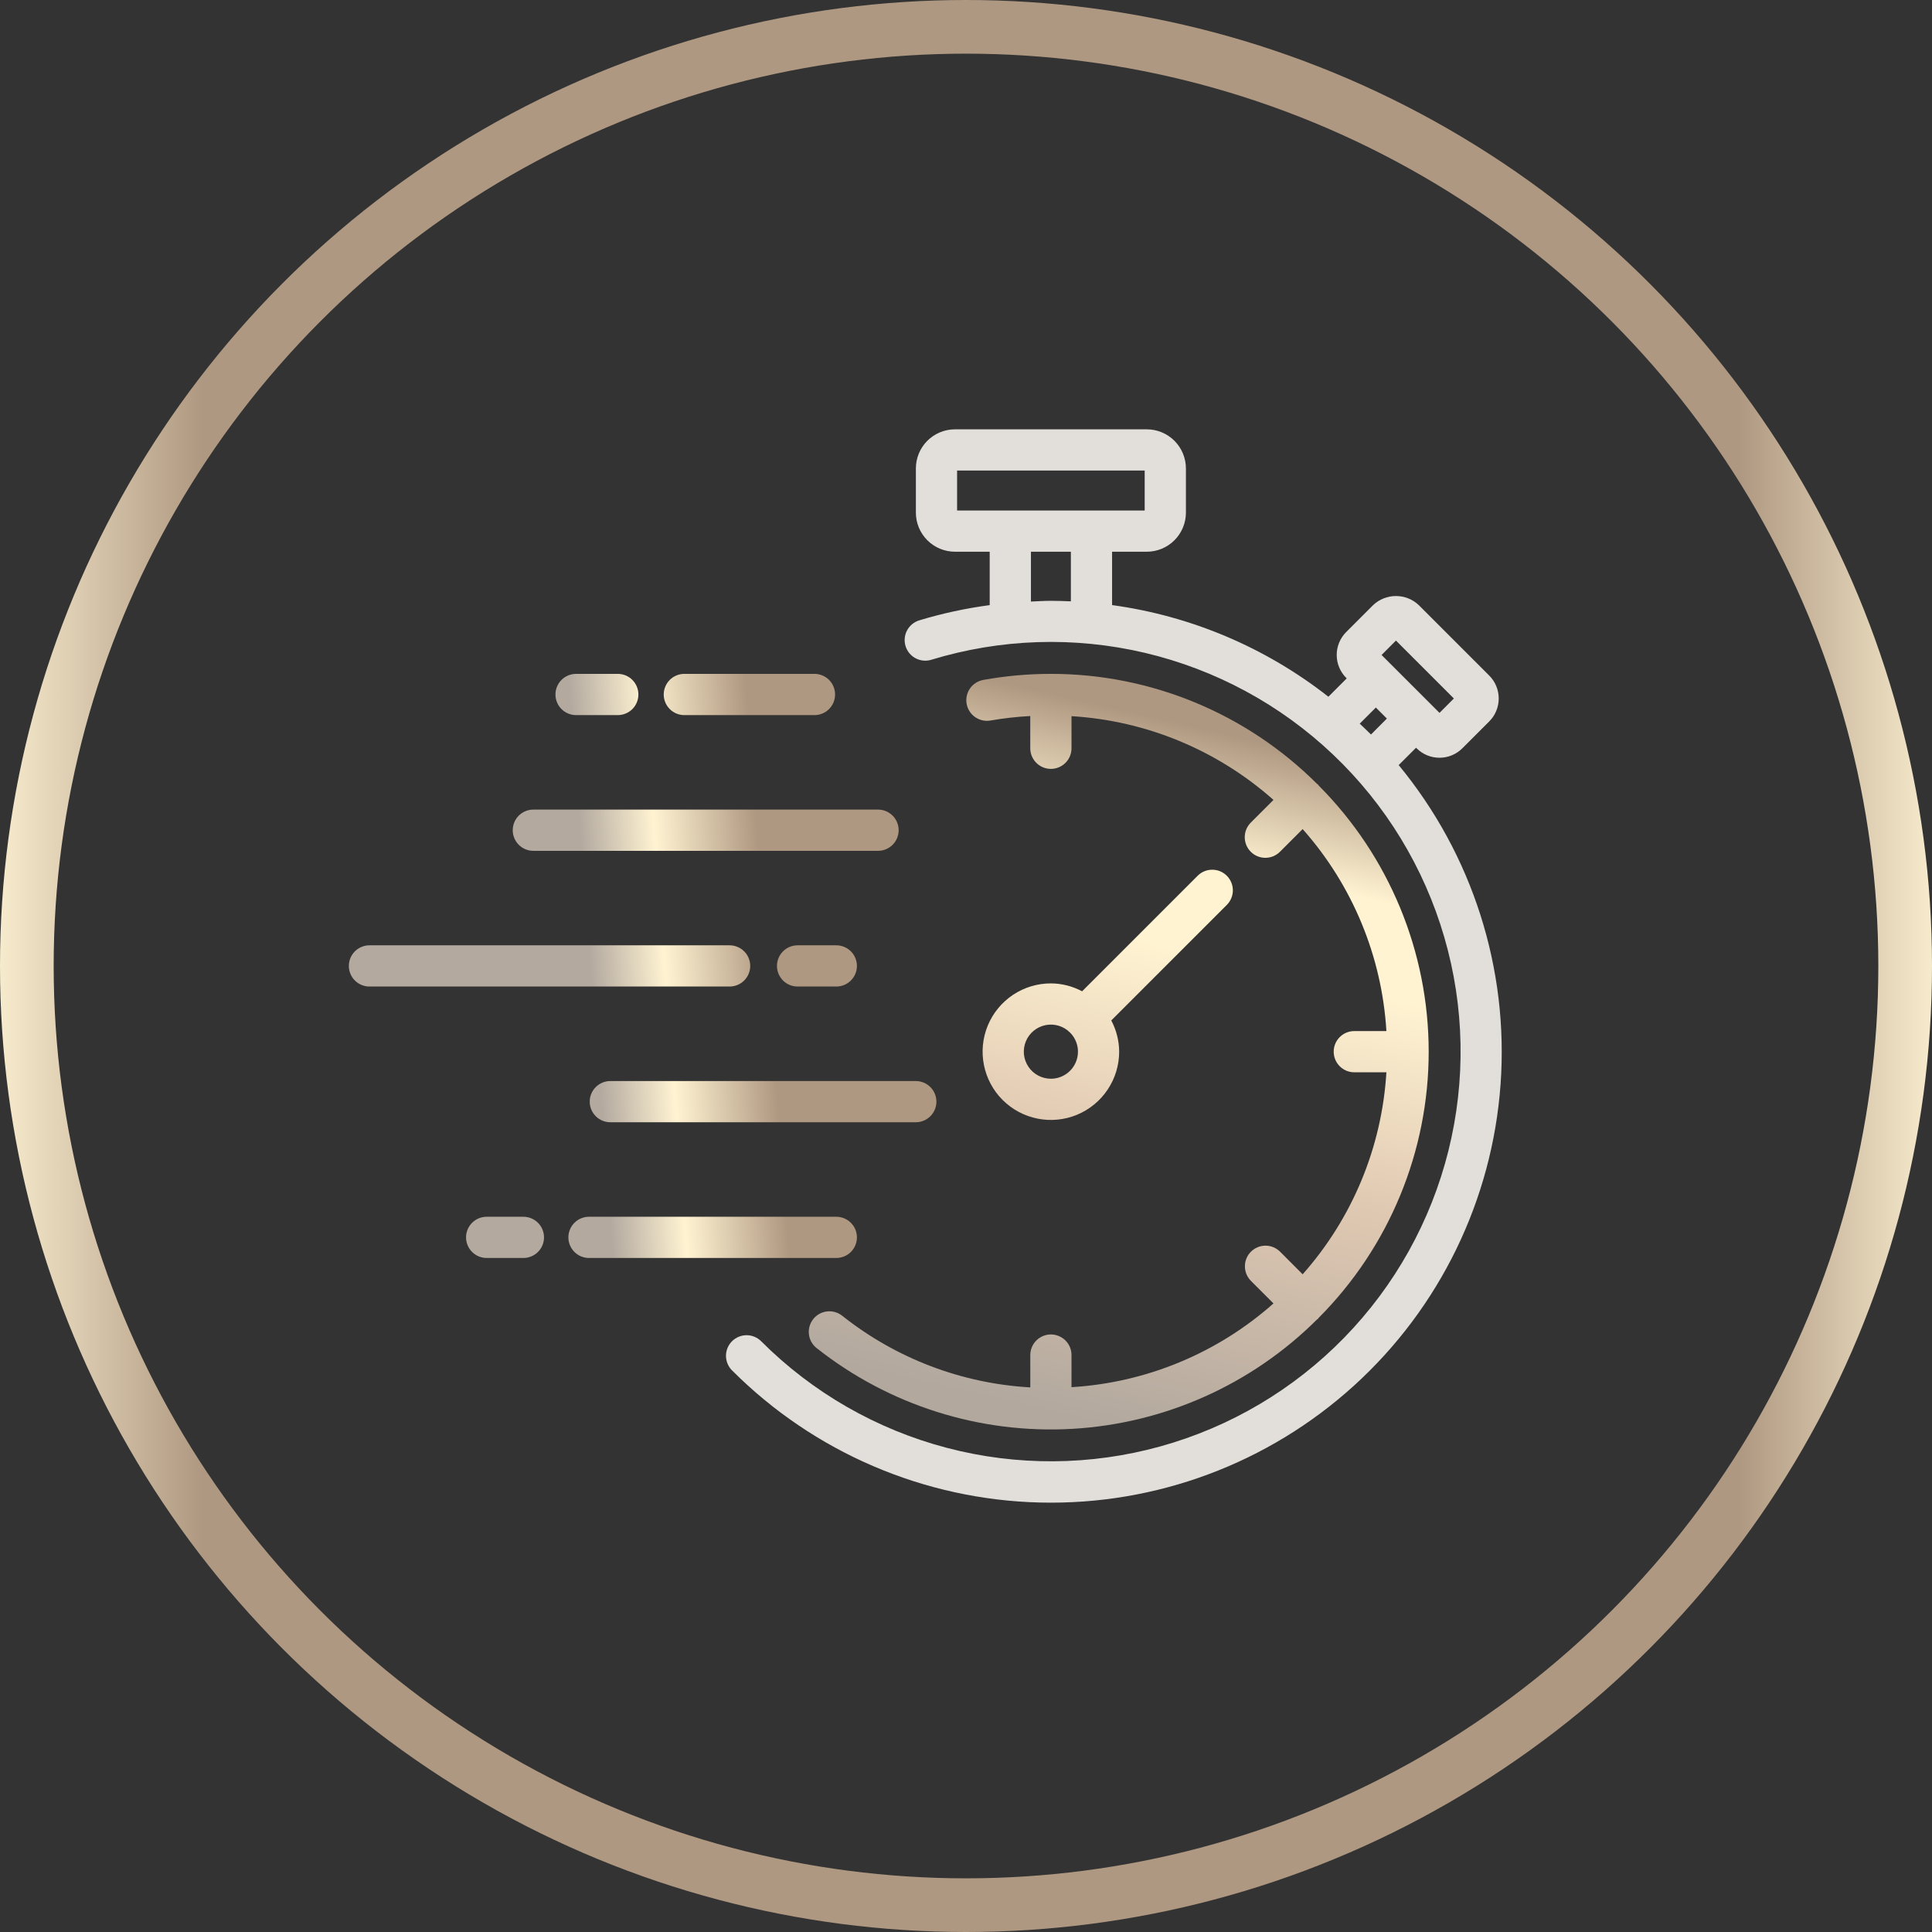
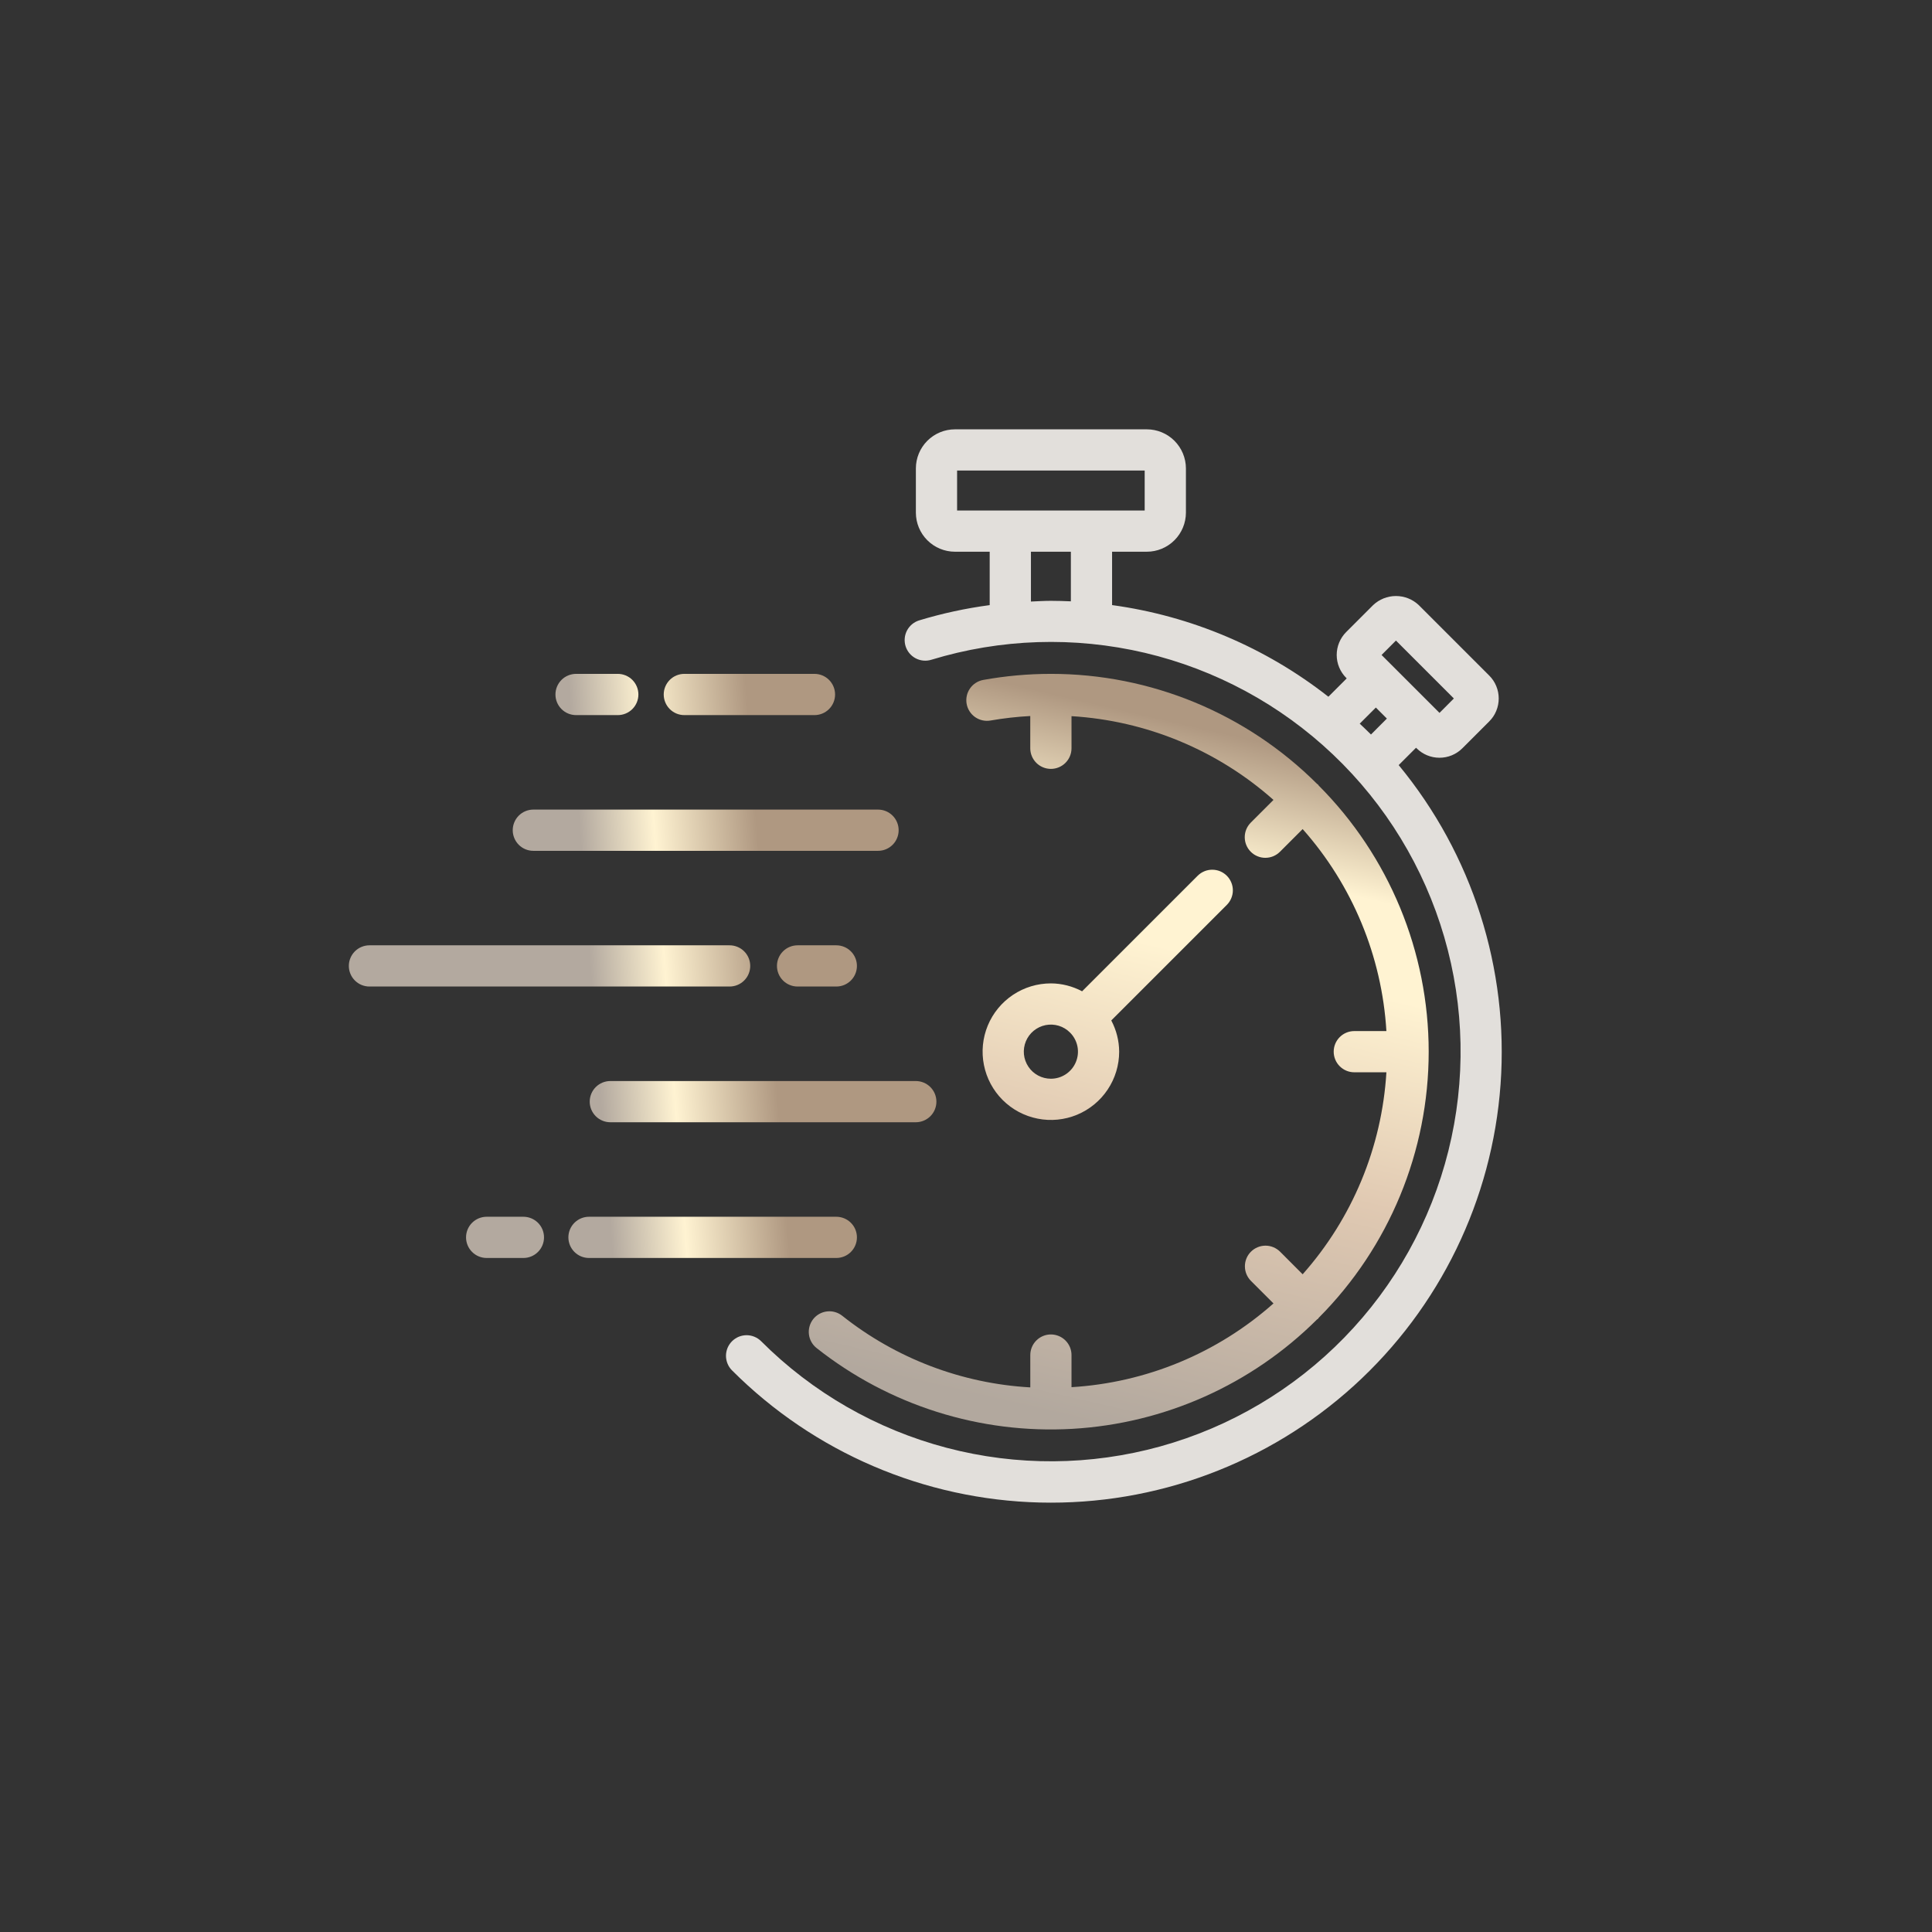
<svg xmlns="http://www.w3.org/2000/svg" width="72" height="72" viewBox="0 0 72 72" fill="none">
  <rect x="0" y="0" width="72" height="72" fill="#333333" stroke="none" />
-   <circle cx="36" cy="36" r="35" stroke="url(#paint0_linear_228_1088)" stroke-width="2" />
  <path d="M52.125 28.513L52.772 27.866L52.791 27.885C52.903 27.997 53.036 28.086 53.183 28.147C53.33 28.208 53.487 28.239 53.645 28.239C53.804 28.239 53.961 28.208 54.108 28.147C54.254 28.086 54.387 27.997 54.499 27.885L55.499 26.885C55.612 26.773 55.701 26.64 55.761 26.493C55.822 26.346 55.853 26.189 55.853 26.031C55.853 25.872 55.822 25.715 55.761 25.568C55.701 25.422 55.612 25.288 55.499 25.176L52.877 22.554C52.647 22.334 52.342 22.212 52.023 22.212C51.705 22.212 51.4 22.334 51.169 22.554L50.169 23.554C50.057 23.666 49.968 23.799 49.907 23.946C49.846 24.093 49.815 24.25 49.815 24.408C49.815 24.567 49.846 24.724 49.907 24.871C49.968 25.017 50.057 25.151 50.169 25.263L50.188 25.282L49.505 25.965C47.169 24.131 44.387 22.952 41.444 22.55V20.561H42.739C43.125 20.561 43.495 20.407 43.768 20.134C44.041 19.861 44.195 19.491 44.196 19.105V17.457C44.195 17.071 44.041 16.7 43.768 16.427C43.495 16.154 43.125 16 42.739 16H35.589C35.202 16 34.832 16.154 34.559 16.427C34.286 16.7 34.132 17.071 34.132 17.457V19.105C34.132 19.491 34.286 19.861 34.559 20.134C34.832 20.407 35.202 20.561 35.589 20.561H36.883V22.551C35.994 22.669 35.116 22.859 34.258 23.119C34.063 23.178 33.9 23.313 33.804 23.492C33.708 23.672 33.688 23.883 33.747 24.078C33.807 24.273 33.941 24.436 34.121 24.532C34.301 24.627 34.511 24.648 34.706 24.588C37.291 23.799 40.038 23.71 42.669 24.33C45.299 24.951 47.717 26.258 49.677 28.119C51.637 29.979 53.068 32.327 53.823 34.921C54.579 37.516 54.632 40.264 53.978 42.886C53.324 45.508 51.986 47.91 50.1 49.845C48.214 51.781 45.848 53.181 43.244 53.903C40.64 54.625 37.891 54.643 35.278 53.955C32.664 53.267 30.28 51.898 28.369 49.987C28.298 49.915 28.213 49.858 28.12 49.819C28.027 49.78 27.927 49.759 27.826 49.759C27.724 49.759 27.624 49.779 27.53 49.817C27.437 49.856 27.352 49.913 27.28 49.984C27.209 50.056 27.152 50.141 27.113 50.234C27.075 50.328 27.055 50.428 27.055 50.529C27.056 50.63 27.076 50.73 27.115 50.824C27.154 50.917 27.211 51.002 27.283 51.073C30.334 54.127 34.443 55.89 38.759 55.995C43.075 56.1 47.265 54.54 50.461 51.637C53.657 48.735 55.612 44.714 55.922 40.408C56.232 36.102 54.872 31.843 52.125 28.513ZM52.023 23.872L54.181 26.03L53.646 26.567L51.487 24.409L52.023 23.872ZM51.274 26.368L51.685 26.779L51.092 27.373C50.955 27.235 50.814 27.102 50.673 26.969L51.274 26.368ZM35.668 19.025V17.536H42.659V19.025H35.668ZM38.42 22.418V20.561H39.908V22.41C39.661 22.399 39.413 22.391 39.164 22.391C38.915 22.391 38.668 22.407 38.42 22.418Z" fill="#E2DFDB" />
  <path fill-rule="evenodd" clip-rule="evenodd" d="M53.243 39.192C53.243 42.911 51.769 46.478 49.143 49.112C49.138 49.117 49.135 49.123 49.132 49.129C49.128 49.136 49.125 49.142 49.119 49.148C49.113 49.154 49.106 49.157 49.1 49.161C49.093 49.164 49.087 49.168 49.082 49.172C46.643 51.602 43.397 53.052 39.96 53.249C36.523 53.445 33.133 52.374 30.432 50.238C30.353 50.176 30.287 50.098 30.238 50.01C30.189 49.922 30.157 49.825 30.146 49.725C30.134 49.625 30.142 49.523 30.17 49.426C30.197 49.329 30.244 49.239 30.306 49.159C30.369 49.08 30.446 49.014 30.534 48.965C30.622 48.916 30.719 48.885 30.82 48.873C30.92 48.861 31.021 48.869 31.118 48.897C31.215 48.924 31.306 48.971 31.385 49.033C33.39 50.626 35.839 51.559 38.396 51.704V50.499C38.396 50.295 38.477 50.1 38.621 49.956C38.765 49.812 38.96 49.731 39.164 49.731C39.367 49.731 39.563 49.812 39.707 49.956C39.851 50.1 39.932 50.295 39.932 50.499V51.696C42.72 51.528 45.37 50.429 47.459 48.575L46.615 47.731C46.473 47.586 46.393 47.391 46.394 47.188C46.394 46.986 46.475 46.791 46.618 46.648C46.762 46.504 46.956 46.423 47.16 46.422C47.362 46.422 47.557 46.502 47.702 46.644L48.546 47.489C50.4 45.4 51.499 42.749 51.667 39.961H50.471C50.267 39.961 50.072 39.88 49.928 39.736C49.783 39.592 49.703 39.396 49.703 39.193C49.703 38.989 49.783 38.794 49.928 38.65C50.072 38.505 50.267 38.425 50.471 38.425H51.667C51.499 35.636 50.4 32.986 48.546 30.897L47.702 31.741C47.63 31.812 47.546 31.87 47.452 31.909C47.359 31.948 47.259 31.968 47.158 31.968C47.057 31.969 46.956 31.949 46.863 31.91C46.769 31.872 46.684 31.815 46.613 31.743C46.541 31.672 46.484 31.587 46.446 31.493C46.407 31.4 46.388 31.299 46.388 31.198C46.388 31.097 46.408 30.997 46.447 30.904C46.486 30.81 46.544 30.726 46.615 30.654L47.459 29.81C45.37 27.956 42.72 26.857 39.932 26.689V27.886C39.932 28.09 39.851 28.285 39.707 28.429C39.563 28.573 39.367 28.654 39.164 28.654C38.96 28.654 38.765 28.573 38.62 28.429C38.477 28.285 38.395 28.09 38.395 27.886V26.684C37.9 26.71 37.406 26.766 36.916 26.851C36.817 26.868 36.715 26.867 36.617 26.845C36.518 26.824 36.425 26.783 36.342 26.726C36.259 26.668 36.188 26.595 36.134 26.51C36.079 26.425 36.042 26.331 36.024 26.231C36.006 26.132 36.008 26.03 36.029 25.932C36.05 25.833 36.091 25.74 36.149 25.657C36.206 25.574 36.279 25.503 36.364 25.449C36.449 25.394 36.544 25.357 36.643 25.339C37.475 25.189 38.319 25.113 39.164 25.113C42.883 25.111 46.451 26.586 49.084 29.214C49.089 29.218 49.094 29.221 49.1 29.225C49.107 29.228 49.113 29.232 49.119 29.237C49.124 29.243 49.128 29.249 49.131 29.256C49.135 29.262 49.138 29.267 49.142 29.273C51.768 31.906 53.242 35.473 53.243 39.192ZM45.471 32.47C45.564 32.509 45.648 32.565 45.72 32.637C45.791 32.708 45.848 32.793 45.886 32.886C45.925 32.979 45.945 33.079 45.945 33.18C45.945 33.281 45.925 33.381 45.886 33.474C45.848 33.567 45.791 33.652 45.72 33.723L41.414 38.029C41.604 38.387 41.706 38.787 41.708 39.193C41.708 39.696 41.559 40.188 41.279 40.606C41 41.025 40.602 41.351 40.137 41.544C39.672 41.736 39.16 41.787 38.667 41.688C38.173 41.59 37.72 41.348 37.364 40.992C37.008 40.636 36.766 40.182 36.668 39.689C36.569 39.195 36.62 38.683 36.812 38.218C37.005 37.753 37.331 37.356 37.75 37.076C38.168 36.797 38.66 36.648 39.164 36.648C39.57 36.65 39.969 36.752 40.327 36.943L44.633 32.637C44.705 32.565 44.789 32.509 44.883 32.47C44.976 32.431 45.076 32.412 45.176 32.412C45.277 32.412 45.377 32.431 45.471 32.47ZM38.688 40.082C38.834 40.16 38.998 40.201 39.164 40.201C39.363 40.201 39.558 40.142 39.724 40.031C39.89 39.92 40.019 39.763 40.095 39.579C40.172 39.394 40.192 39.192 40.153 38.996C40.114 38.801 40.017 38.62 39.876 38.48C39.759 38.362 39.615 38.276 39.456 38.227C39.297 38.179 39.129 38.171 38.966 38.203C38.803 38.236 38.651 38.308 38.523 38.413C38.395 38.518 38.295 38.653 38.231 38.807C38.168 38.96 38.143 39.127 38.159 39.292C38.176 39.457 38.233 39.615 38.325 39.753C38.417 39.891 38.542 40.004 38.688 40.082Z" fill="url(#paint1_linear_228_1088)" />
  <path fill-rule="evenodd" clip-rule="evenodd" d="M21.468 26.65H23.023C23.226 26.65 23.422 26.569 23.566 26.425C23.71 26.281 23.791 26.085 23.791 25.882C23.791 25.678 23.71 25.483 23.566 25.338C23.422 25.194 23.226 25.113 23.023 25.113H21.468C21.265 25.113 21.069 25.194 20.925 25.338C20.781 25.483 20.7 25.678 20.7 25.882C20.7 26.085 20.781 26.281 20.925 26.425C21.069 26.569 21.265 26.65 21.468 26.65ZM25.503 26.65H30.353C30.557 26.65 30.752 26.569 30.896 26.425C31.04 26.281 31.121 26.085 31.121 25.882C31.121 25.678 31.04 25.483 30.896 25.338C30.752 25.194 30.557 25.113 30.353 25.113H25.503C25.299 25.113 25.104 25.194 24.96 25.338C24.816 25.483 24.735 25.678 24.735 25.882C24.735 26.085 24.816 26.281 24.96 26.425C25.104 26.569 25.299 26.65 25.503 26.65ZM32.722 31.708H19.876C19.672 31.708 19.477 31.627 19.333 31.483C19.189 31.339 19.108 31.143 19.108 30.939C19.108 30.736 19.189 30.54 19.333 30.396C19.477 30.252 19.672 30.171 19.876 30.171H32.722C32.926 30.171 33.121 30.252 33.265 30.396C33.409 30.54 33.49 30.736 33.49 30.939C33.49 31.143 33.409 31.339 33.265 31.483C33.121 31.627 32.926 31.708 32.722 31.708ZM13.768 36.765H27.191C27.394 36.765 27.59 36.684 27.734 36.54C27.878 36.396 27.959 36.201 27.959 35.997C27.959 35.794 27.878 35.598 27.734 35.454C27.59 35.31 27.394 35.229 27.191 35.229H13.768C13.565 35.229 13.369 35.31 13.225 35.454C13.081 35.598 13 35.794 13 35.997C13 36.201 13.081 36.396 13.225 36.54C13.369 36.684 13.565 36.765 13.768 36.765ZM31.167 36.765H29.724C29.52 36.765 29.324 36.684 29.18 36.54C29.036 36.396 28.955 36.201 28.955 35.997C28.955 35.794 29.036 35.598 29.18 35.454C29.324 35.31 29.52 35.229 29.724 35.229H31.167C31.371 35.229 31.566 35.31 31.71 35.454C31.854 35.598 31.935 35.794 31.935 35.997C31.935 36.201 31.854 36.396 31.71 36.54C31.566 36.684 31.371 36.765 31.167 36.765ZM22.745 41.823H34.129C34.332 41.823 34.528 41.742 34.672 41.598C34.816 41.454 34.897 41.259 34.897 41.055C34.897 40.851 34.816 40.656 34.672 40.512C34.528 40.368 34.332 40.287 34.129 40.287H22.745C22.541 40.287 22.346 40.368 22.202 40.512C22.058 40.656 21.977 40.851 21.977 41.055C21.977 41.259 22.058 41.454 22.202 41.598C22.346 41.742 22.541 41.823 22.745 41.823ZM19.506 46.881H18.136C17.932 46.881 17.737 46.8 17.593 46.656C17.449 46.512 17.368 46.317 17.368 46.113C17.368 45.909 17.449 45.714 17.593 45.57C17.737 45.426 17.932 45.345 18.136 45.345H19.506C19.709 45.345 19.905 45.426 20.049 45.57C20.193 45.714 20.274 45.909 20.274 46.113C20.274 46.317 20.193 46.512 20.049 46.656C19.905 46.8 19.709 46.881 19.506 46.881ZM21.95 46.881H31.167C31.37 46.881 31.566 46.8 31.71 46.656C31.854 46.512 31.935 46.317 31.935 46.113C31.935 45.909 31.854 45.714 31.71 45.57C31.566 45.426 31.37 45.345 31.167 45.345H21.95C21.746 45.345 21.551 45.426 21.407 45.57C21.263 45.714 21.182 45.909 21.182 46.113C21.182 46.317 21.263 46.512 21.407 46.656C21.551 46.8 21.746 46.881 21.95 46.881Z" fill="url(#paint2_linear_228_1088)" />
  <defs>
    <linearGradient id="paint0_linear_228_1088" x1="0" y1="36" x2="72" y2="36" gradientUnits="userSpaceOnUse">
      <stop stop-color="#F7EBCD" />
      <stop offset="0.105" stop-color="#AF9881" />
      <stop offset="0.9" stop-color="#AF9881" />
      <stop offset="1" stop-color="#F7EBCD" />
    </linearGradient>
    <linearGradient id="paint1_linear_228_1088" x1="49.427" y1="19.736" x2="41.692" y2="53.272" gradientUnits="userSpaceOnUse">
      <stop stop-color="#AF9881" />
      <stop offset="0.24" stop-color="#AF9881" />
      <stop offset="0.38" stop-color="#FFF3D2" />
      <stop offset="0.479" stop-color="#FFF3D2" />
      <stop offset="0.703" stop-color="#E0C9B2" />
      <stop offset="1" stop-color="#B2A89E" />
    </linearGradient>
    <linearGradient id="paint2_linear_228_1088" x1="31.125" y1="46.09" x2="20.13" y2="46.935" gradientUnits="userSpaceOnUse">
      <stop stop-color="#AF9881" />
      <stop offset="0.158" stop-color="#AF9881" />
      <stop offset="0.504" stop-color="#FFF3D2" />
      <stop offset="0.755" stop-color="#B3A99F" />
      <stop offset="1" stop-color="#B3A99F" />
    </linearGradient>
  </defs>
</svg>